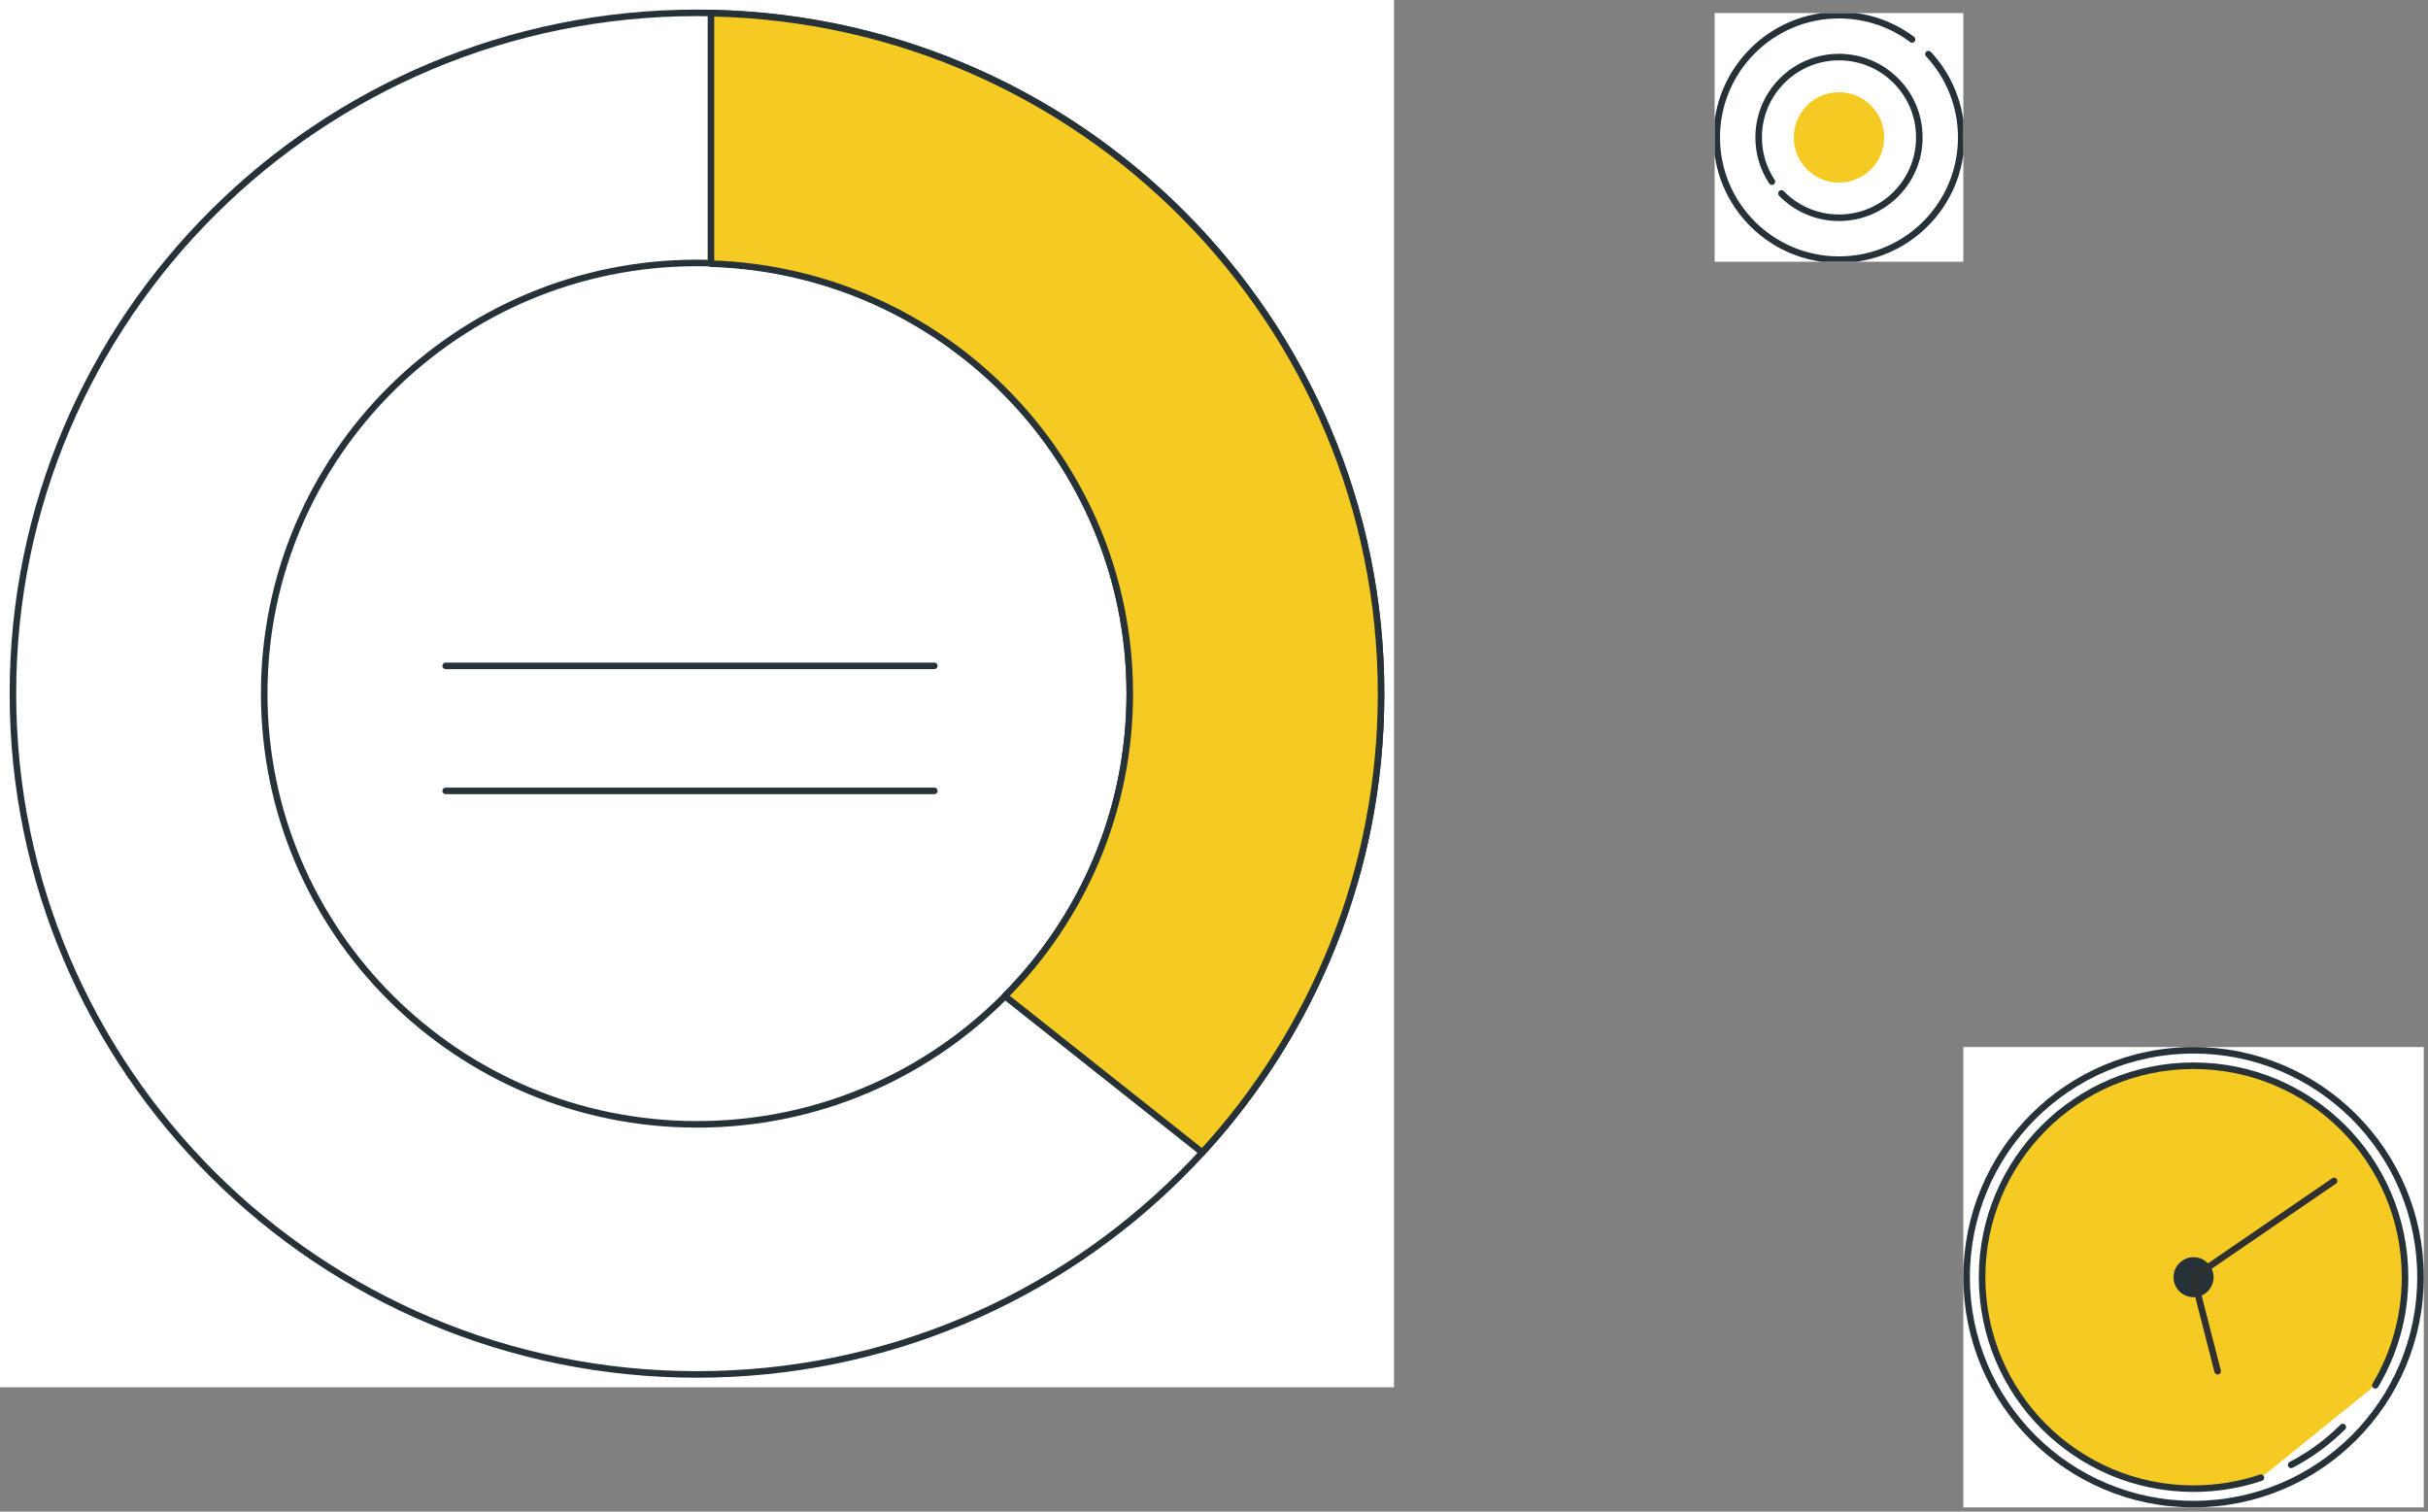
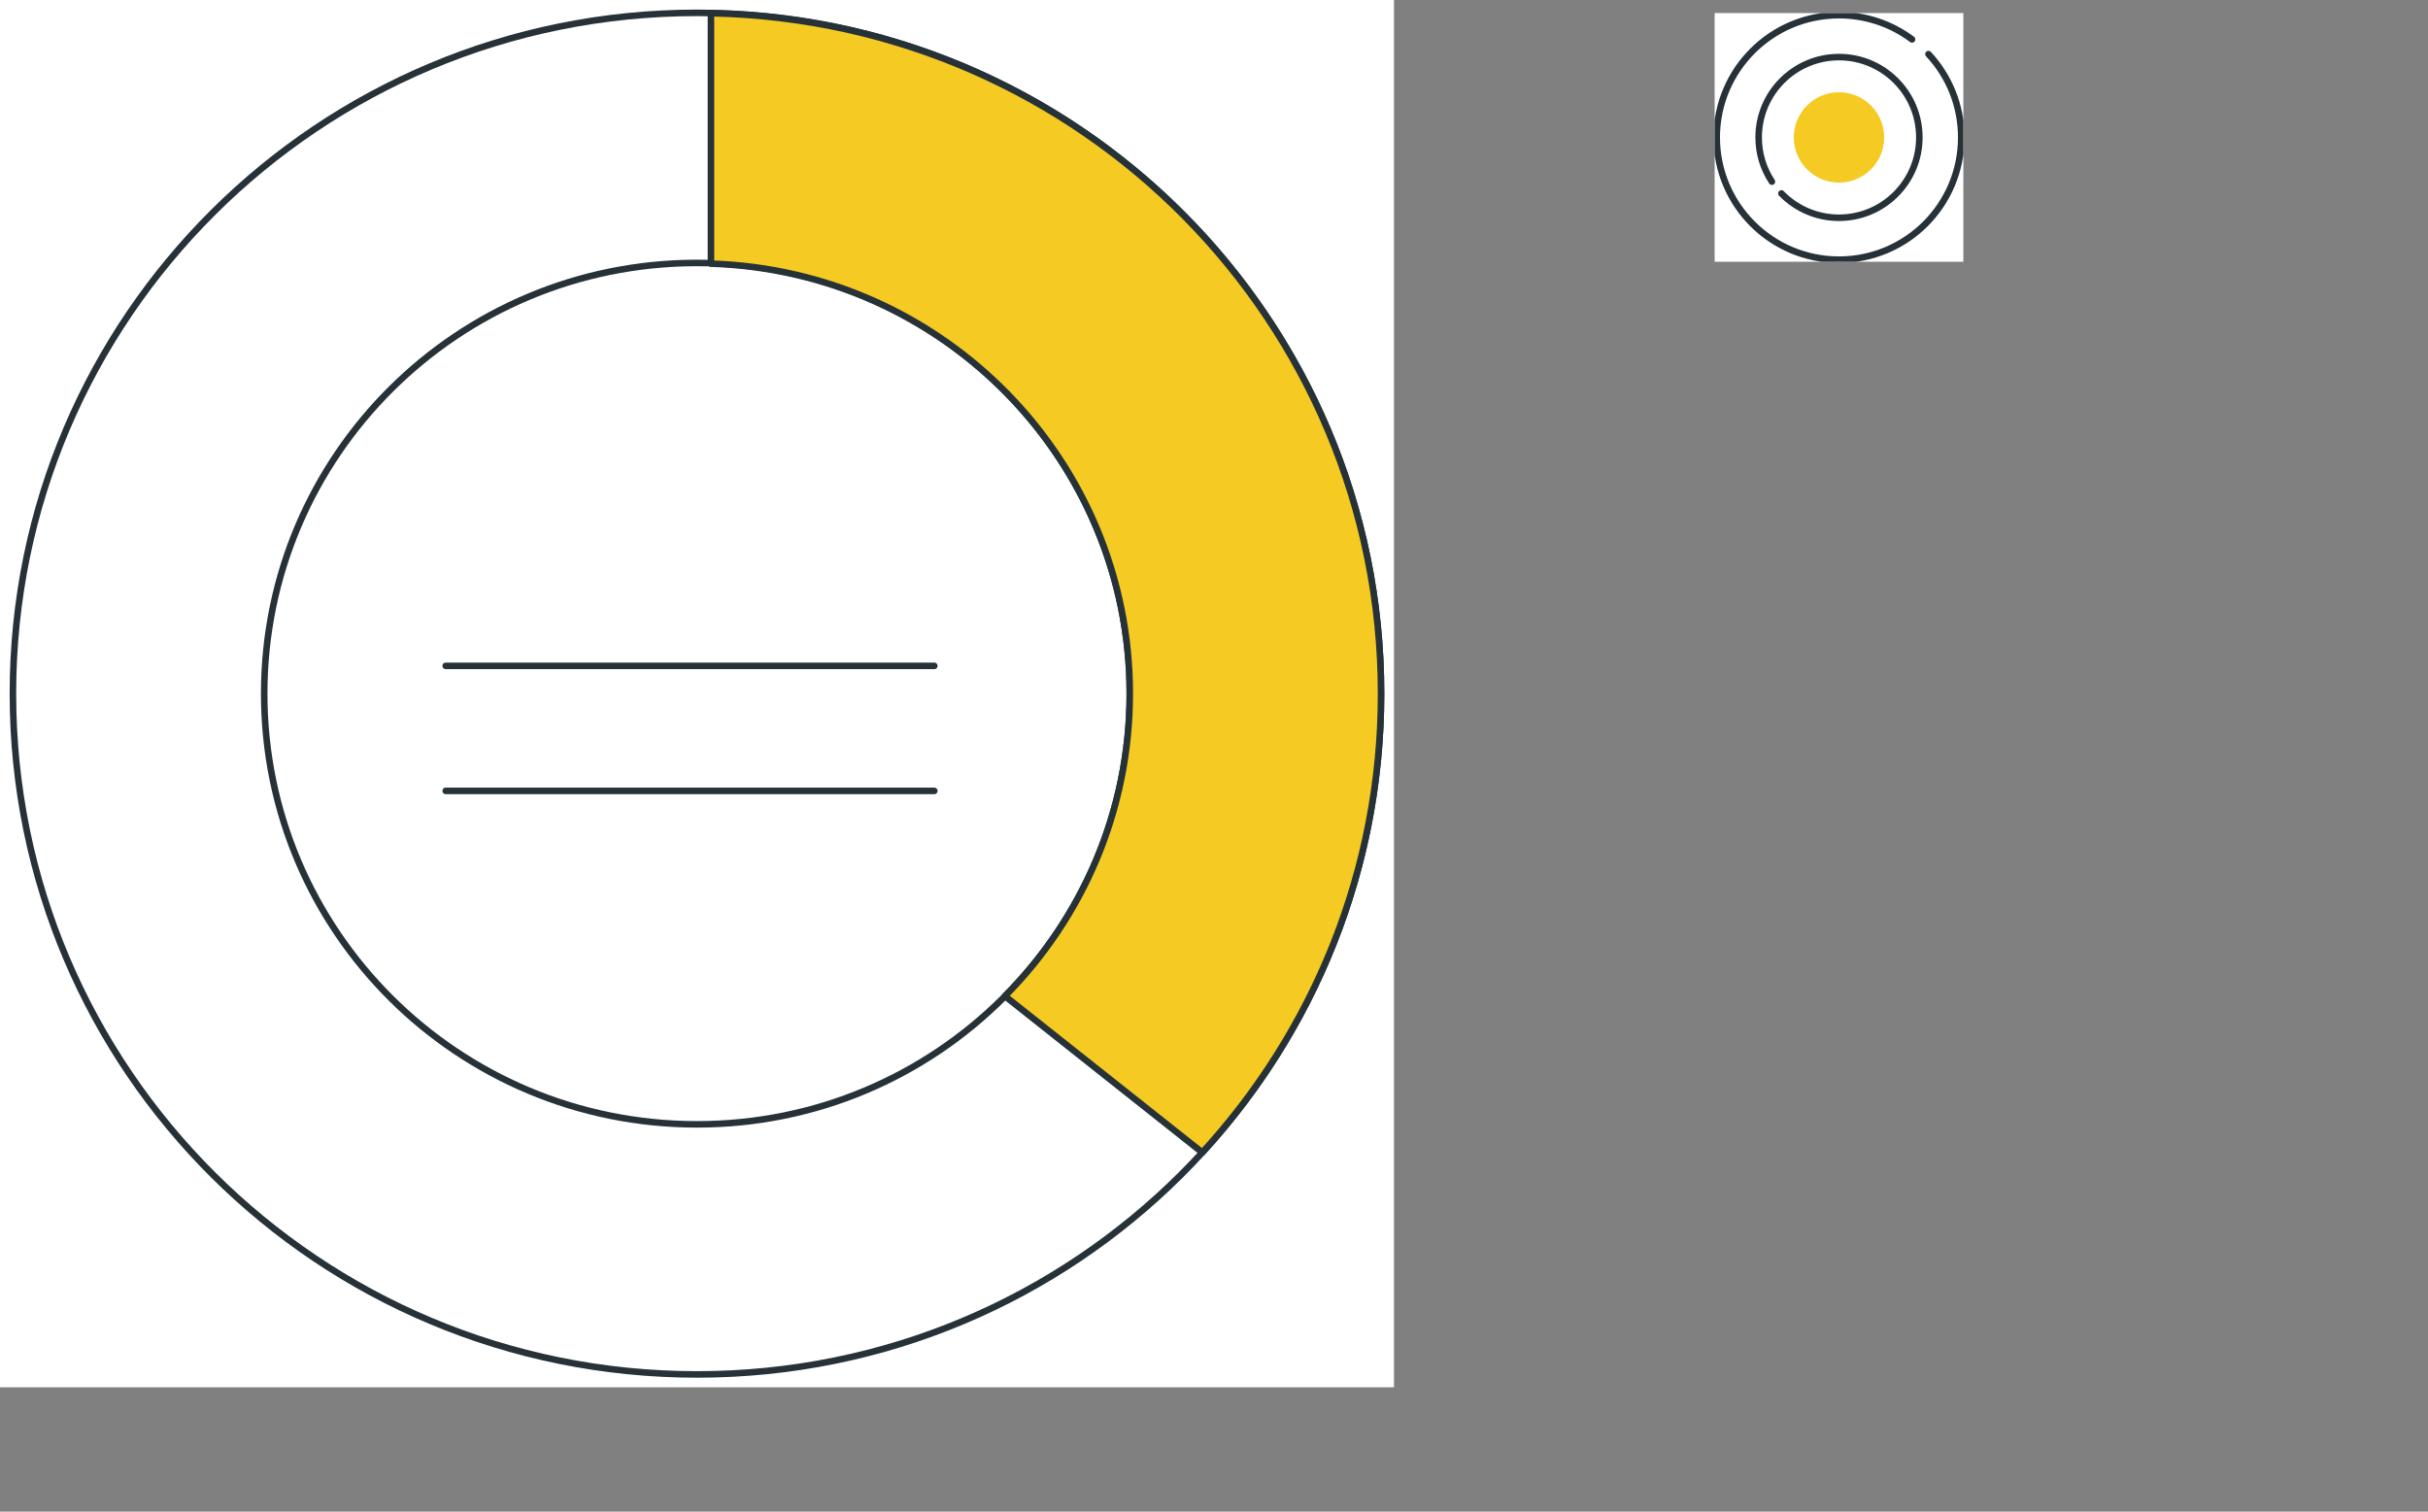
<svg xmlns="http://www.w3.org/2000/svg" width="371" height="231" viewBox="0 0 371 231" fill="none">
  <rect x="0" y="0" width="371" height="231" fill="#808080" stroke="none" />
  <rect width="213" height="212" fill="white" />
  <path d="M106.5 1.963C48.771 1.963 1.973 48.542 1.973 106C1.973 163.457 48.771 210.036 106.5 210.036C164.229 210.036 211.027 163.457 211.027 106C211.027 48.542 164.229 1.963 106.5 1.963ZM106.5 171.819C69.978 171.819 40.37 142.35 40.37 106C40.37 69.649 69.978 40.181 106.5 40.181C143.022 40.181 172.63 69.649 172.63 106C172.63 142.35 143.022 171.819 106.5 171.819Z" stroke="#263238" stroke-linecap="round" stroke-linejoin="round" />
  <path d="M108.633 2.018V40.289C144.159 41.419 172.629 70.367 172.629 106C172.629 124.019 165.341 140.334 153.554 152.22L183.712 176.121C200.677 157.626 211.027 133.018 211.027 106C211.027 49.255 165.374 3.152 108.633 2.018Z" fill="#F5CA22" stroke="#263238" stroke-linecap="round" stroke-linejoin="round" />
  <path d="M68.102 101.754H142.764" stroke="#263238" stroke-linecap="round" stroke-linejoin="round" />
  <path d="M68.102 120.862H142.764" stroke="#263238" stroke-linecap="round" stroke-linejoin="round" />
  <g clip-path="url(#clip0_1368_2957)">
    <rect width="38" height="38" transform="translate(262 2)" fill="white" />
    <path d="M292.161 6.019C289.047 3.694 285.183 2.318 280.998 2.318C270.681 2.318 262.316 10.682 262.316 21C262.316 31.318 270.681 39.682 280.998 39.682C291.316 39.682 299.68 31.318 299.68 21C299.68 16.081 297.779 11.606 294.671 8.27" stroke="#263238" stroke-linecap="round" stroke-linejoin="round" />
    <path d="M272.199 29.56C274.429 31.853 277.548 33.277 280.999 33.277C287.78 33.277 293.276 27.78 293.276 21C293.276 14.22 287.78 8.724 280.999 8.724C274.219 8.724 268.723 14.22 268.723 21C268.723 23.497 269.468 25.819 270.748 27.758" stroke="#263238" stroke-linecap="round" stroke-linejoin="round" />
    <path d="M280.999 27.405C284.536 27.405 287.404 24.537 287.404 21C287.404 17.462 284.536 14.595 280.999 14.595C277.461 14.595 274.594 17.462 274.594 21C274.594 24.537 277.461 27.405 280.999 27.405Z" fill="#F5CA22" stroke="#F5CA22" stroke-linecap="round" stroke-linejoin="round" />
  </g>
  <g clip-path="url(#clip1_1368_2957)">
    <rect width="70.354" height="70.354" transform="translate(300 160)" fill="white" />
    <path d="M335.177 229.854C354.329 229.854 369.854 214.329 369.854 195.177C369.854 176.026 354.329 160.5 335.177 160.5C316.026 160.5 300.5 176.026 300.5 195.177C300.5 214.329 316.026 229.854 335.177 229.854Z" stroke="#263238" stroke-linecap="round" stroke-linejoin="round" />
    <path d="M357.982 218.073C355.669 220.377 353.008 222.333 350.086 223.855" stroke="#263238" stroke-linecap="round" stroke-linejoin="round" />
-     <path d="M345.464 225.821C342.233 226.905 338.774 227.492 335.178 227.492C317.331 227.492 302.863 213.024 302.863 195.177C302.863 177.33 317.331 162.862 335.178 162.862C353.025 162.862 367.493 177.33 367.493 195.177C367.493 201.213 365.838 206.863 362.957 211.697" fill="#F5CA22" />
    <path d="M345.464 225.821C342.233 226.905 338.774 227.492 335.178 227.492C317.331 227.492 302.863 213.024 302.863 195.177C302.863 177.33 317.331 162.862 335.178 162.862C353.025 162.862 367.493 177.33 367.493 195.177C367.493 201.213 365.838 206.863 362.957 211.697" stroke="#263238" stroke-linecap="round" stroke-linejoin="round" />
    <path d="M335.176 197.736C336.589 197.736 337.734 196.591 337.734 195.178C337.734 193.765 336.589 192.619 335.176 192.619C333.763 192.619 332.617 193.765 332.617 195.178C332.617 196.591 333.763 197.736 335.176 197.736Z" fill="#263238" stroke="#263238" stroke-linecap="round" stroke-linejoin="round" />
    <path d="M338.857 209.546L335.176 195.177L356.652 180.466" stroke="#303030" stroke-linecap="round" stroke-linejoin="round" />
  </g>
  <defs>
    <clipPath id="clip0_1368_2957">
      <rect width="38" height="38" fill="white" transform="translate(262 2)" />
    </clipPath>
    <clipPath id="clip1_1368_2957">
-       <rect width="70.354" height="70.354" fill="white" transform="translate(300 160)" />
-     </clipPath>
+       </clipPath>
  </defs>
</svg>